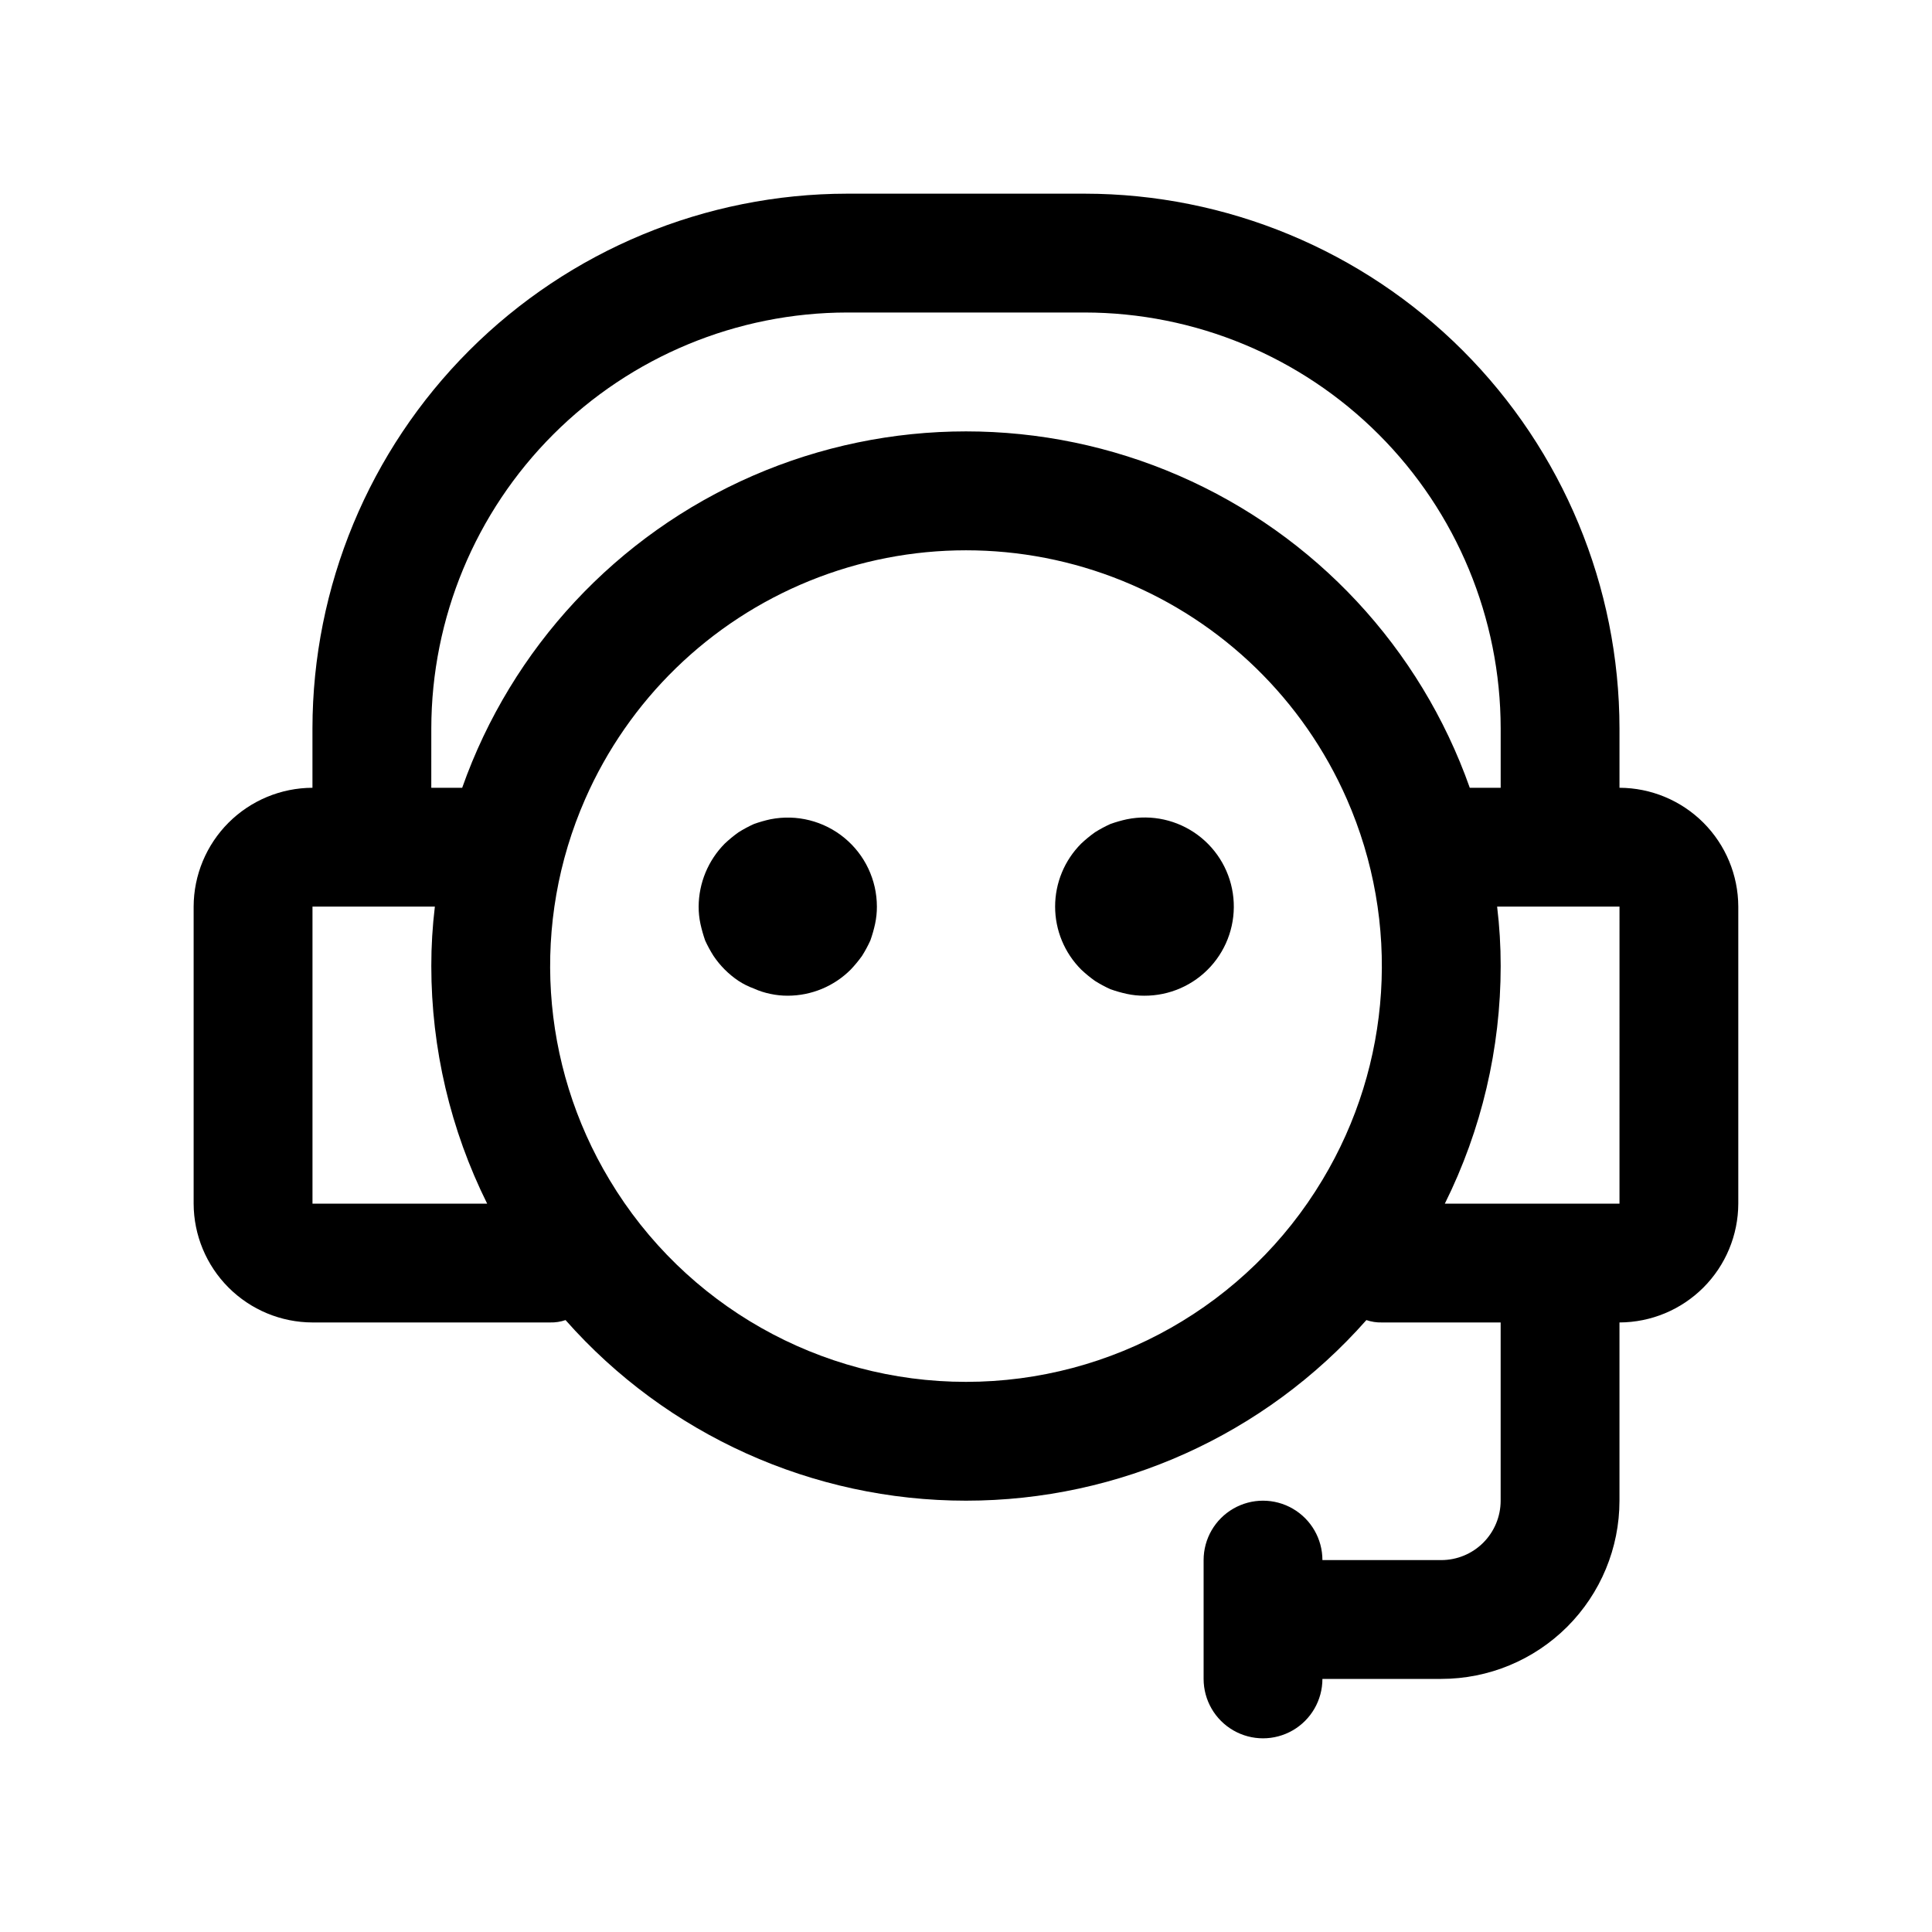
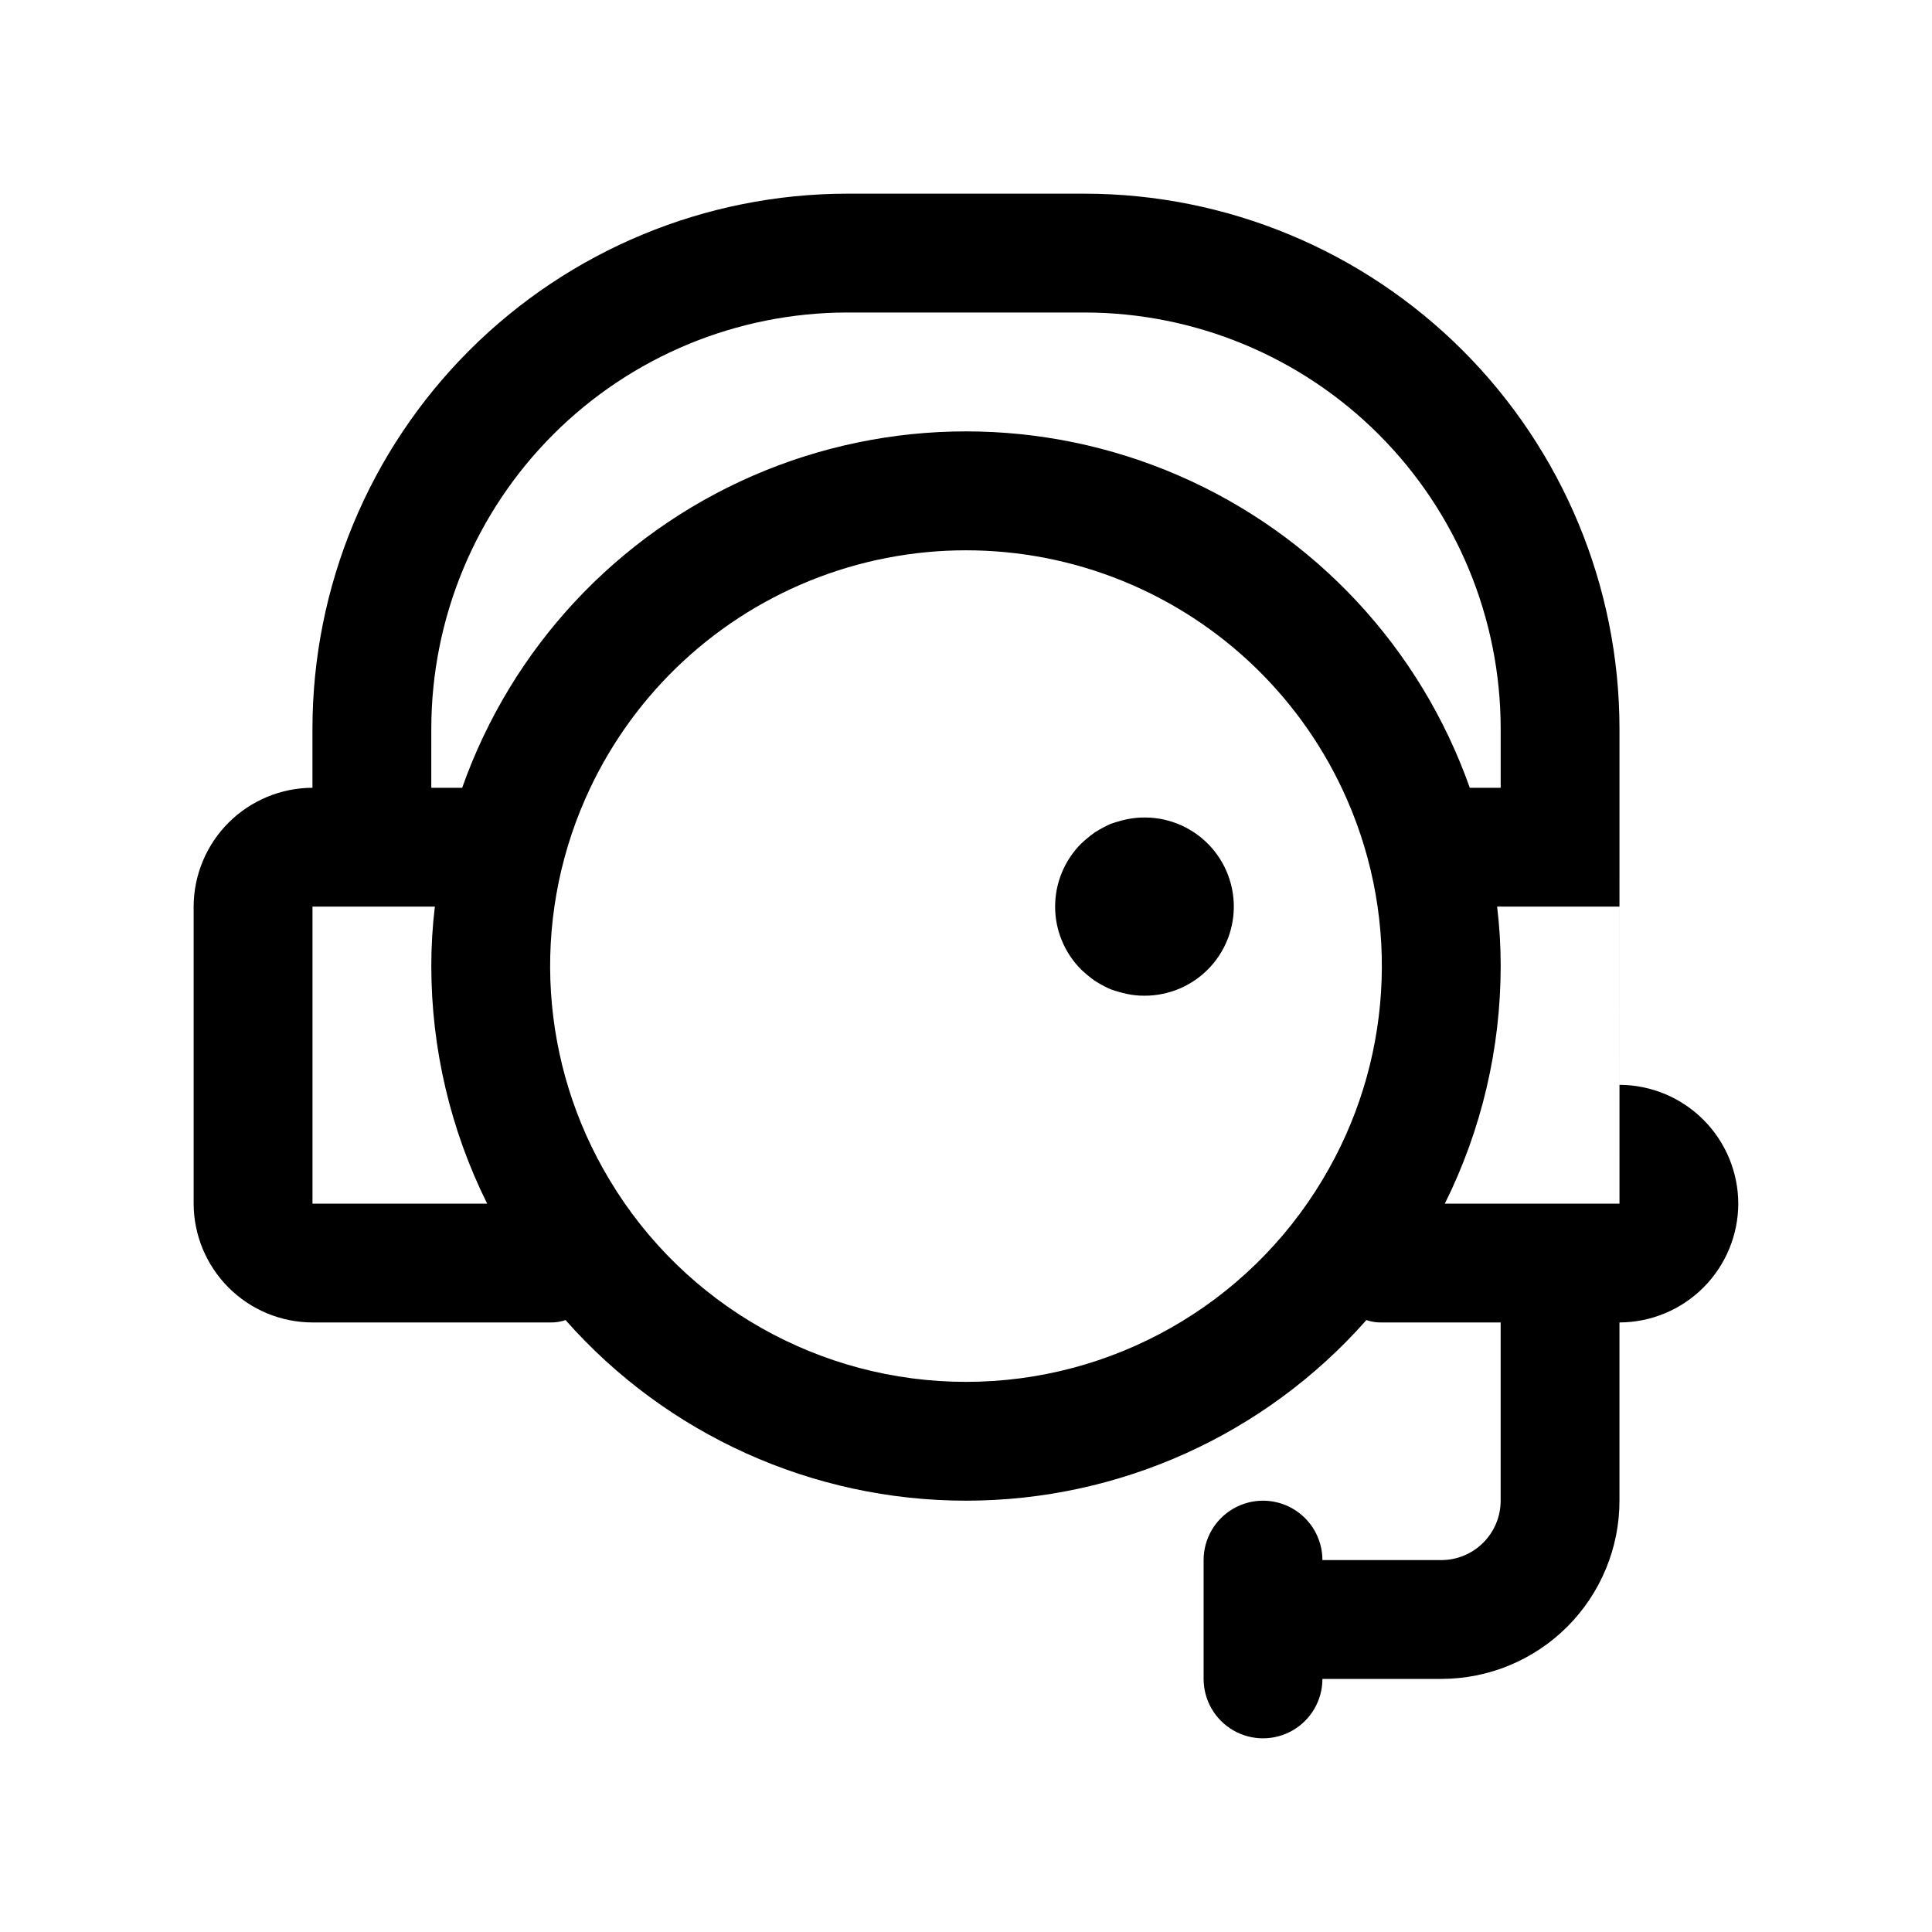
<svg xmlns="http://www.w3.org/2000/svg" fill="#000000" width="800px" height="800px" version="1.1" viewBox="144 144 512 512">
  <g>
-     <path d="m573.18 352.77v-15.742c-0.043-37.57-14.984-73.586-41.547-100.15-26.566-26.566-62.582-41.508-100.15-41.551h-62.977c-37.57 0.043-73.586 14.984-100.15 41.551-26.566 26.562-41.508 62.578-41.551 100.15v15.742c-8.344 0.027-16.336 3.352-22.238 9.25-5.898 5.902-9.223 13.895-9.25 22.238v78.723c0.027 8.34 3.352 16.336 9.25 22.234 5.902 5.902 13.895 9.227 22.238 9.25h62.977c1.391 0.035 2.777-0.176 4.094-0.629 26.875 30.43 65.52 47.859 106.12 47.859s79.238-17.43 106.11-47.859c1.316 0.453 2.703 0.664 4.094 0.629h31.488v47.234c0 4.176-1.66 8.18-4.613 11.133-2.949 2.953-6.957 4.609-11.133 4.609h-31.488c0-5.625-3-10.82-7.871-13.633s-10.871-2.812-15.742 0-7.871 8.008-7.871 13.633v31.488c0 5.625 3 10.824 7.871 13.637s10.871 2.812 15.742 0 7.871-8.012 7.871-13.637h31.488c12.527 0 24.543-4.977 33.398-13.832 8.859-8.859 13.836-20.871 13.836-33.398v-47.234c8.344-0.023 16.336-3.348 22.238-9.25 5.898-5.898 9.223-13.895 9.25-22.234v-78.723c-0.027-8.344-3.352-16.336-9.25-22.238-5.902-5.898-13.895-9.223-22.238-9.25zm-314.88-15.742c0.035-29.219 11.656-57.234 32.316-77.895 20.66-20.66 48.676-32.281 77.895-32.316h62.977c29.219 0.035 57.23 11.656 77.891 32.316s32.281 48.676 32.316 77.895v15.742h-8.188c-13.082-37.055-40.977-67.008-77.012-82.688-36.031-15.68-76.961-15.68-113 0-36.031 15.68-63.93 45.633-77.012 82.688h-8.188zm-31.488 125.95v-78.723h32.434c-0.633 5.227-0.949 10.48-0.945 15.746 0.004 21.852 5.07 43.406 14.801 62.977zm267.65-6.297v-0.004c-19.887 33.207-55.754 53.531-94.461 53.531-38.711 0-74.574-20.324-94.465-53.531-18.414-30.594-20.82-68.227-6.457-100.92 11.535-26.281 32.863-47.027 59.453-57.824s56.344-10.797 82.934 0 47.922 31.543 59.453 57.824c14.363 32.691 11.957 70.324-6.457 100.92zm78.719 6.297h-46.285c9.73-19.57 14.797-41.125 14.801-62.977 0.004-5.266-0.312-10.52-0.945-15.746h32.434z" />
-     <path d="m348.2 361.11c-1.492 0.324-2.965 0.746-4.406 1.262-1.414 0.641-2.781 1.375-4.094 2.203-1.277 0.914-2.492 1.914-3.637 2.992-4.398 4.445-6.879 10.434-6.914 16.688-0.004 1.535 0.152 3.066 0.473 4.566 0.328 1.492 0.746 2.965 1.246 4.41 0.645 1.41 1.387 2.781 2.219 4.09 1.754 2.613 4 4.859 6.613 6.613 1.281 0.84 2.656 1.523 4.094 2.047 1.41 0.641 2.891 1.113 4.406 1.418 1.5 0.32 3.031 0.48 4.566 0.473 6.262-0.008 12.266-2.496 16.688-6.93 1.078-1.137 2.078-2.348 2.992-3.621 0.828-1.312 1.566-2.68 2.207-4.09 0.512-1.441 0.934-2.914 1.258-4.41 0.32-1.5 0.48-3.031 0.473-4.566-0.008-7.059-3.172-13.742-8.629-18.223-5.453-4.481-12.629-6.285-19.555-4.922z" />
+     <path d="m573.18 352.77v-15.742c-0.043-37.57-14.984-73.586-41.547-100.15-26.566-26.566-62.582-41.508-100.15-41.551h-62.977c-37.57 0.043-73.586 14.984-100.15 41.551-26.566 26.562-41.508 62.578-41.551 100.15v15.742c-8.344 0.027-16.336 3.352-22.238 9.25-5.898 5.902-9.223 13.895-9.25 22.238v78.723c0.027 8.34 3.352 16.336 9.25 22.234 5.902 5.902 13.895 9.227 22.238 9.25h62.977c1.391 0.035 2.777-0.176 4.094-0.629 26.875 30.43 65.52 47.859 106.12 47.859s79.238-17.43 106.11-47.859c1.316 0.453 2.703 0.664 4.094 0.629h31.488v47.234c0 4.176-1.66 8.18-4.613 11.133-2.949 2.953-6.957 4.609-11.133 4.609h-31.488c0-5.625-3-10.82-7.871-13.633s-10.871-2.812-15.742 0-7.871 8.008-7.871 13.633v31.488c0 5.625 3 10.824 7.871 13.637s10.871 2.812 15.742 0 7.871-8.012 7.871-13.637h31.488c12.527 0 24.543-4.977 33.398-13.832 8.859-8.859 13.836-20.871 13.836-33.398v-47.234c8.344-0.023 16.336-3.348 22.238-9.25 5.898-5.898 9.223-13.895 9.25-22.234c-0.027-8.344-3.352-16.336-9.25-22.238-5.902-5.898-13.895-9.223-22.238-9.25zm-314.88-15.742c0.035-29.219 11.656-57.234 32.316-77.895 20.66-20.66 48.676-32.281 77.895-32.316h62.977c29.219 0.035 57.23 11.656 77.891 32.316s32.281 48.676 32.316 77.895v15.742h-8.188c-13.082-37.055-40.977-67.008-77.012-82.688-36.031-15.68-76.961-15.68-113 0-36.031 15.68-63.93 45.633-77.012 82.688h-8.188zm-31.488 125.95v-78.723h32.434c-0.633 5.227-0.949 10.48-0.945 15.746 0.004 21.852 5.07 43.406 14.801 62.977zm267.65-6.297v-0.004c-19.887 33.207-55.754 53.531-94.461 53.531-38.711 0-74.574-20.324-94.465-53.531-18.414-30.594-20.82-68.227-6.457-100.92 11.535-26.281 32.863-47.027 59.453-57.824s56.344-10.797 82.934 0 47.922 31.543 59.453 57.824c14.363 32.691 11.957 70.324-6.457 100.92zm78.719 6.297h-46.285c9.73-19.57 14.797-41.125 14.801-62.977 0.004-5.266-0.312-10.52-0.945-15.746h32.434z" />
    <path d="m442.66 361.11c-1.496 0.324-2.969 0.746-4.406 1.262-1.414 0.641-2.781 1.375-4.094 2.203-1.277 0.914-2.496 1.914-3.637 2.992-4.422 4.426-6.906 10.43-6.906 16.688 0 6.258 2.484 12.262 6.906 16.688 1.141 1.078 2.359 2.078 3.637 2.992 1.312 0.828 2.68 1.566 4.094 2.207 1.438 0.512 2.91 0.934 4.406 1.258 1.5 0.32 3.031 0.48 4.566 0.473 6.688 0.035 13.074-2.762 17.578-7.699 4.508-4.941 6.707-11.559 6.059-18.211-0.648-6.656-4.09-12.723-9.465-16.695-5.375-3.977-12.184-5.484-18.738-4.156z" />
  </g>
</svg>